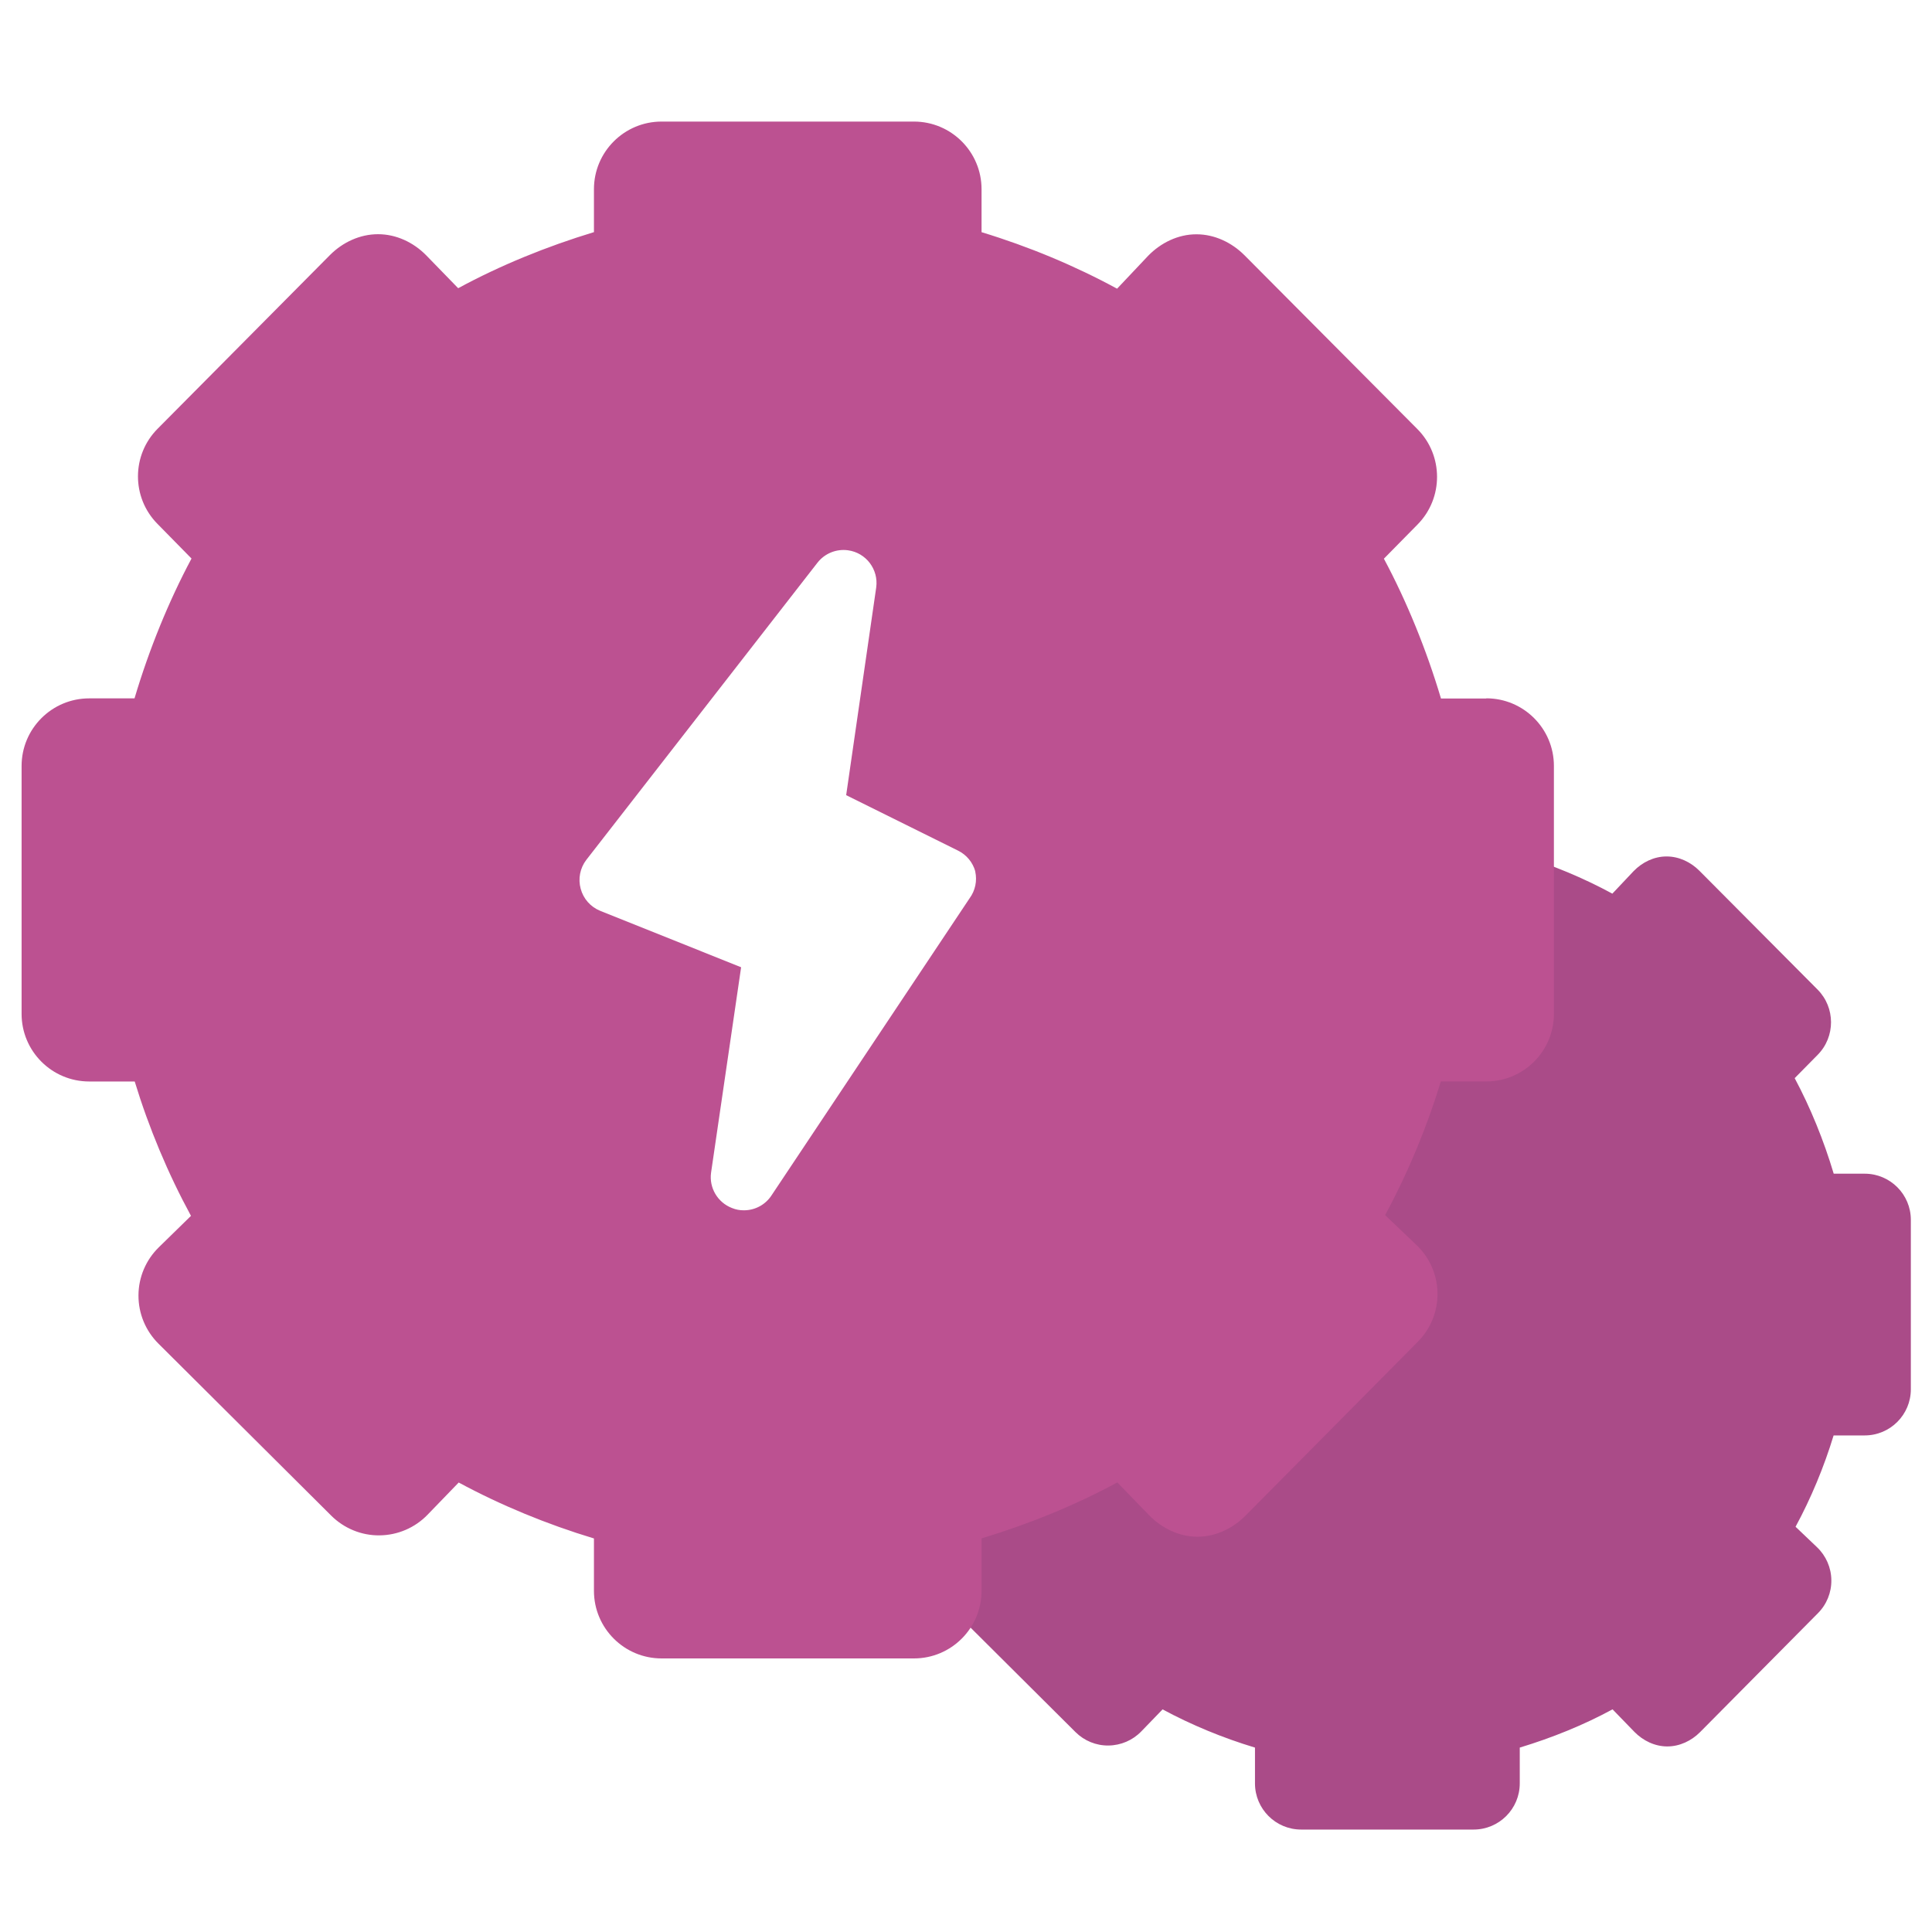
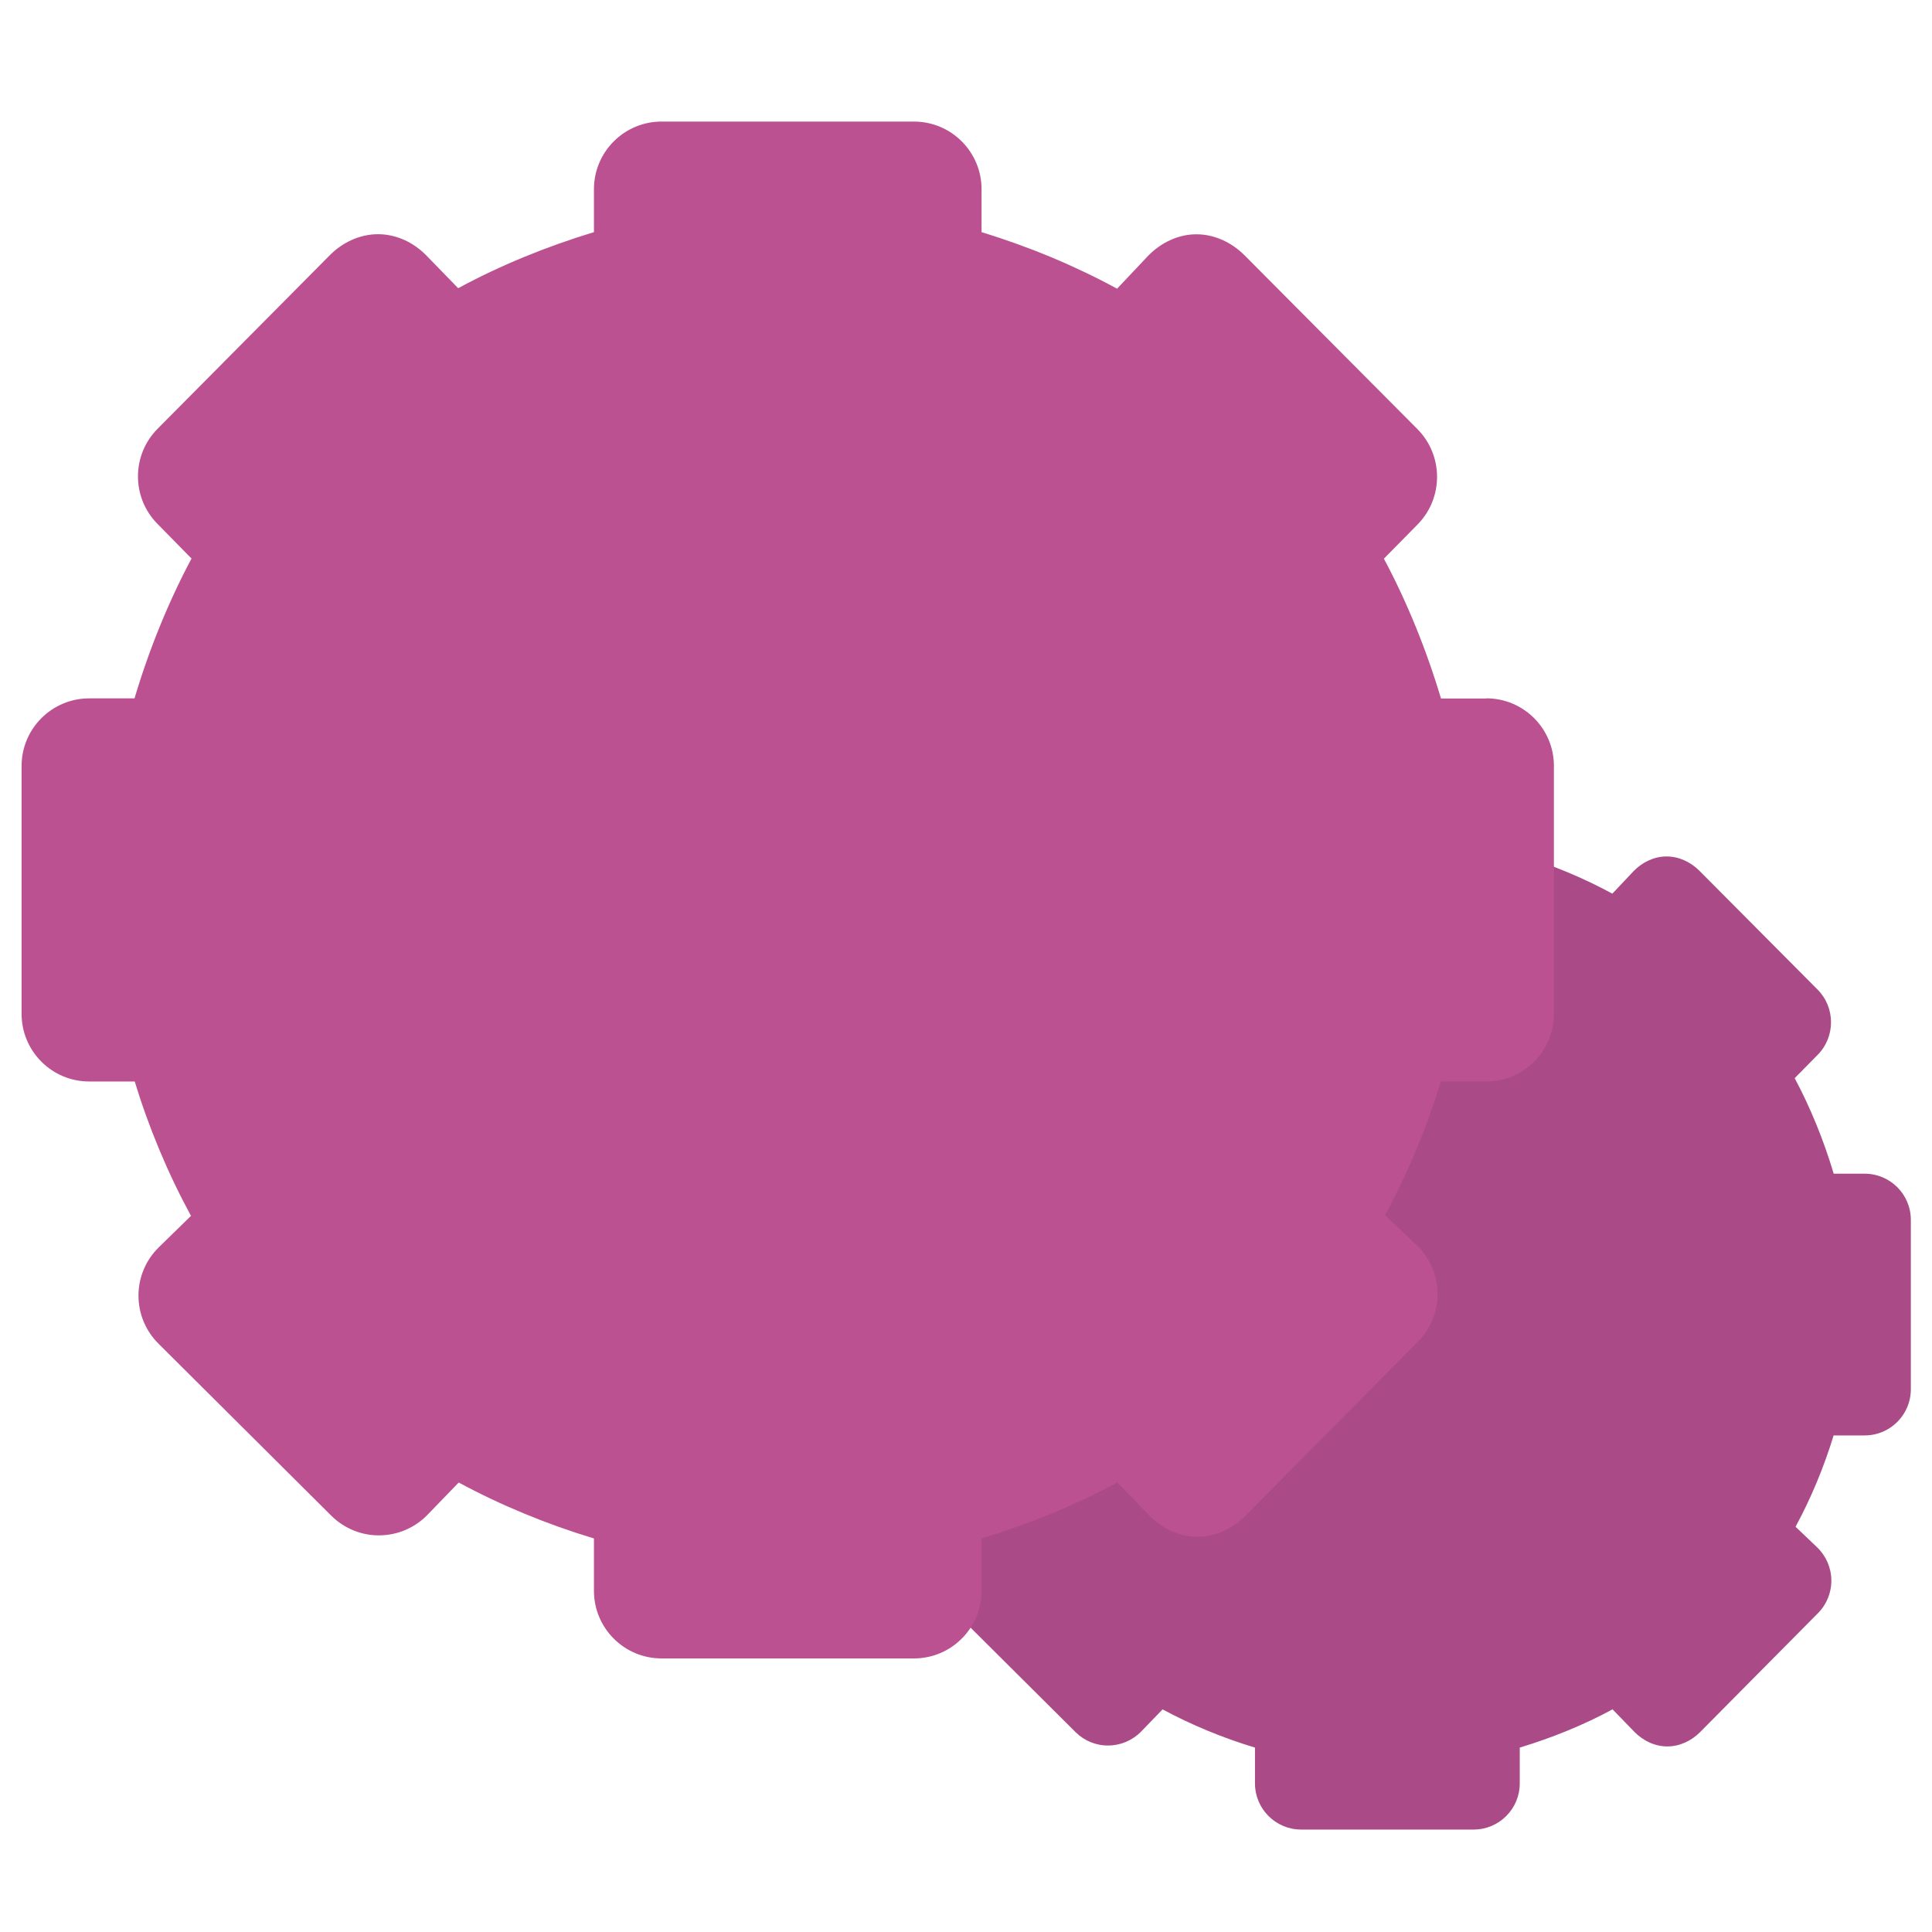
<svg xmlns="http://www.w3.org/2000/svg" id="Layer_1" data-name="Layer 1" viewBox="0 0 400 400">
  <defs>
    <style>
      .cls-1 {
        fill: #bc5191;
      }

      .cls-2 {
        fill: #fff;
      }

      .cls-3 {
        filter: url(#drop-shadow-1);
      }

      .cls-3, .cls-4 {
        isolation: isolate;
      }

      .cls-4 {
        filter: url(#drop-shadow-2);
      }

      .cls-5 {
        fill: #aa4b88;
      }
    </style>
    <filter id="drop-shadow-1" x="174.4" y="156.88" width="225.84" height="226.56" filterUnits="userSpaceOnUse">
      <feOffset dx="2.05" dy="2.05" />
      <feGaussianBlur result="blur" stdDeviation="1.47" />
      <feFlood flood-color="#000" flood-opacity=".3" />
      <feComposite in2="blur" operator="in" />
      <feComposite in="SourceGraphic" />
    </filter>
    <filter id="drop-shadow-2" x="-.08" y="20.56" width="326.4" height="327.36" filterUnits="userSpaceOnUse">
      <feOffset dx="2.05" dy="2.05" />
      <feGaussianBlur result="blur-2" stdDeviation="1.47" />
      <feFlood flood-color="#000" flood-opacity=".3" />
      <feComposite in2="blur-2" operator="in" />
      <feComposite in="SourceGraphic" />
    </filter>
  </defs>
  <g class="cls-3">
    <path class="cls-5" d="M384.01,240.95h-6.41c-2.07-6.94-4.85-13.74-8.08-19.78l4.76-4.83c3.7-3.74,3.68-9.8-.03-13.52l-24.46-24.59c-1.79-1.8-4.23-2.96-6.77-2.96h-.06c-2.56,0-5.01,1.2-6.79,3.04l-4.4,4.66c-5.99-3.25-12.51-5.97-19.17-7.99v-6.08c0-5.28-4.28-9.56-9.56-9.56h-35.7c-5.28,0-9.56,4.28-9.56,9.56v6.08c-6.69,2.03-13.23,4.69-19.21,7.93l-4.54-4.66c-1.79-1.82-4.23-2.97-6.78-2.97h-.03c-2.54,0-4.98,1.13-6.77,2.93l-24.39,24.58c-3.7,3.71-3.72,9.71-.05,13.45l4.83,4.92c-3.22,6.03-5.99,12.82-8.06,19.78h-6.41c-5.28,0-9.56,4.28-9.56,9.56v35.07c0,5.28,4.28,9.56,9.56,9.56h6.44c2.01,6.59,4.72,13.05,7.96,19.01l-4.55,4.45c-1.83,1.79-2.87,4.24-2.88,6.8-.01,2.56,1,5.02,2.82,6.82l24.46,24.35c1.82,1.81,4.29,2.82,6.84,2.78,2.56-.03,5-1.08,6.78-2.92l4.41-4.56c5.94,3.2,12.45,5.9,19.13,7.91v7.41c0,5.28,4.28,9.56,9.56,9.56h35.7c5.28,0,9.56-4.28,9.56-9.56v-7.41c6.69-2.03,13.23-4.67,19.21-7.92l4.54,4.68c1.79,1.82,4.23,3,6.78,3h.03c2.54,0,4.98-1.16,6.77-2.96l24.39-24.61c1.82-1.82,2.83-4.3,2.79-6.88-.03-2.57-1.11-5.03-2.97-6.8l-4.44-4.23c3.2-5.91,5.88-12.35,7.88-18.91h6.43c5.28,0,9.56-4.28,9.56-9.56v-35.07c0-5.28-4.28-9.56-9.56-9.56Z" />
  </g>
  <g class="cls-4">
    <path class="cls-1" d="M305.67,142.57h-9.38c-3.03-10.16-7.09-20.11-11.82-28.95l6.96-7.07c5.41-5.47,5.39-14.34-.04-19.78l-35.79-35.98c-2.63-2.63-6.19-4.33-9.91-4.33h-.08c-3.75,0-7.33,1.76-9.94,4.44l-6.44,6.82c-8.76-4.76-18.31-8.74-28.06-11.7v-8.9c0-7.73-6.27-14-14-14h-52.25c-7.73,0-14,6.27-14,14v8.89c-9.79,2.97-19.35,6.86-28.11,11.61l-6.64-6.83c-2.62-2.66-6.19-4.35-9.93-4.35h-.04c-3.72,0-7.28,1.66-9.91,4.29l-35.69,35.97c-5.42,5.43-5.45,14.22-.07,19.69l7.07,7.2c-4.71,8.82-8.77,18.76-11.8,28.95h-9.38c-7.73,0-14,6.27-14,14v51.32c0,7.73,6.27,14,14,14h9.42c2.94,9.64,6.91,19.1,11.65,27.82l-6.66,6.51c-2.68,2.62-4.2,6.2-4.21,9.95-.02,3.75,1.47,7.34,4.12,9.98l35.79,35.63c2.66,2.64,6.27,4.13,10.01,4.08,3.75-.04,7.32-1.57,9.93-4.27l6.45-6.67c8.69,4.69,18.22,8.63,28,11.58v10.84c0,7.73,6.27,14,14,14h52.25c7.73,0,14-6.27,14-14v-10.85c9.79-2.97,19.35-6.84,28.11-11.59l6.64,6.85c2.62,2.66,6.19,4.39,9.93,4.39h.04c3.72,0,7.28-1.7,9.91-4.34l35.69-36.02c2.66-2.67,4.13-6.3,4.08-10.07-.05-3.77-1.62-7.36-4.35-9.96l-6.5-6.19c4.69-8.66,8.61-18.07,11.54-27.68h9.41c7.73,0,14-6.27,14-14v-51.32c0-7.73-6.27-14-14-14Z" />
  </g>
-   <path class="cls-2" d="M201.93,180.43c-.52-1.88-1.81-3.44-3.56-4.31l-23.18-11.49,6.22-43c.51-3.74-2.1-7.19-5.84-7.7-2.42-.33-4.83.65-6.33,2.58l-47.86,61.53c-1.29,1.69-1.72,3.89-1.16,5.95.55,2.08,2.04,3.77,4.03,4.58l29.19,11.69-6.22,42.52c-.44,3.14,1.35,6.17,4.31,7.32.8.33,1.66.5,2.53.48,2.29-.01,4.42-1.17,5.67-3.08l41.02-61.53c1.17-1.59,1.59-3.61,1.16-5.54Z" />
</svg>